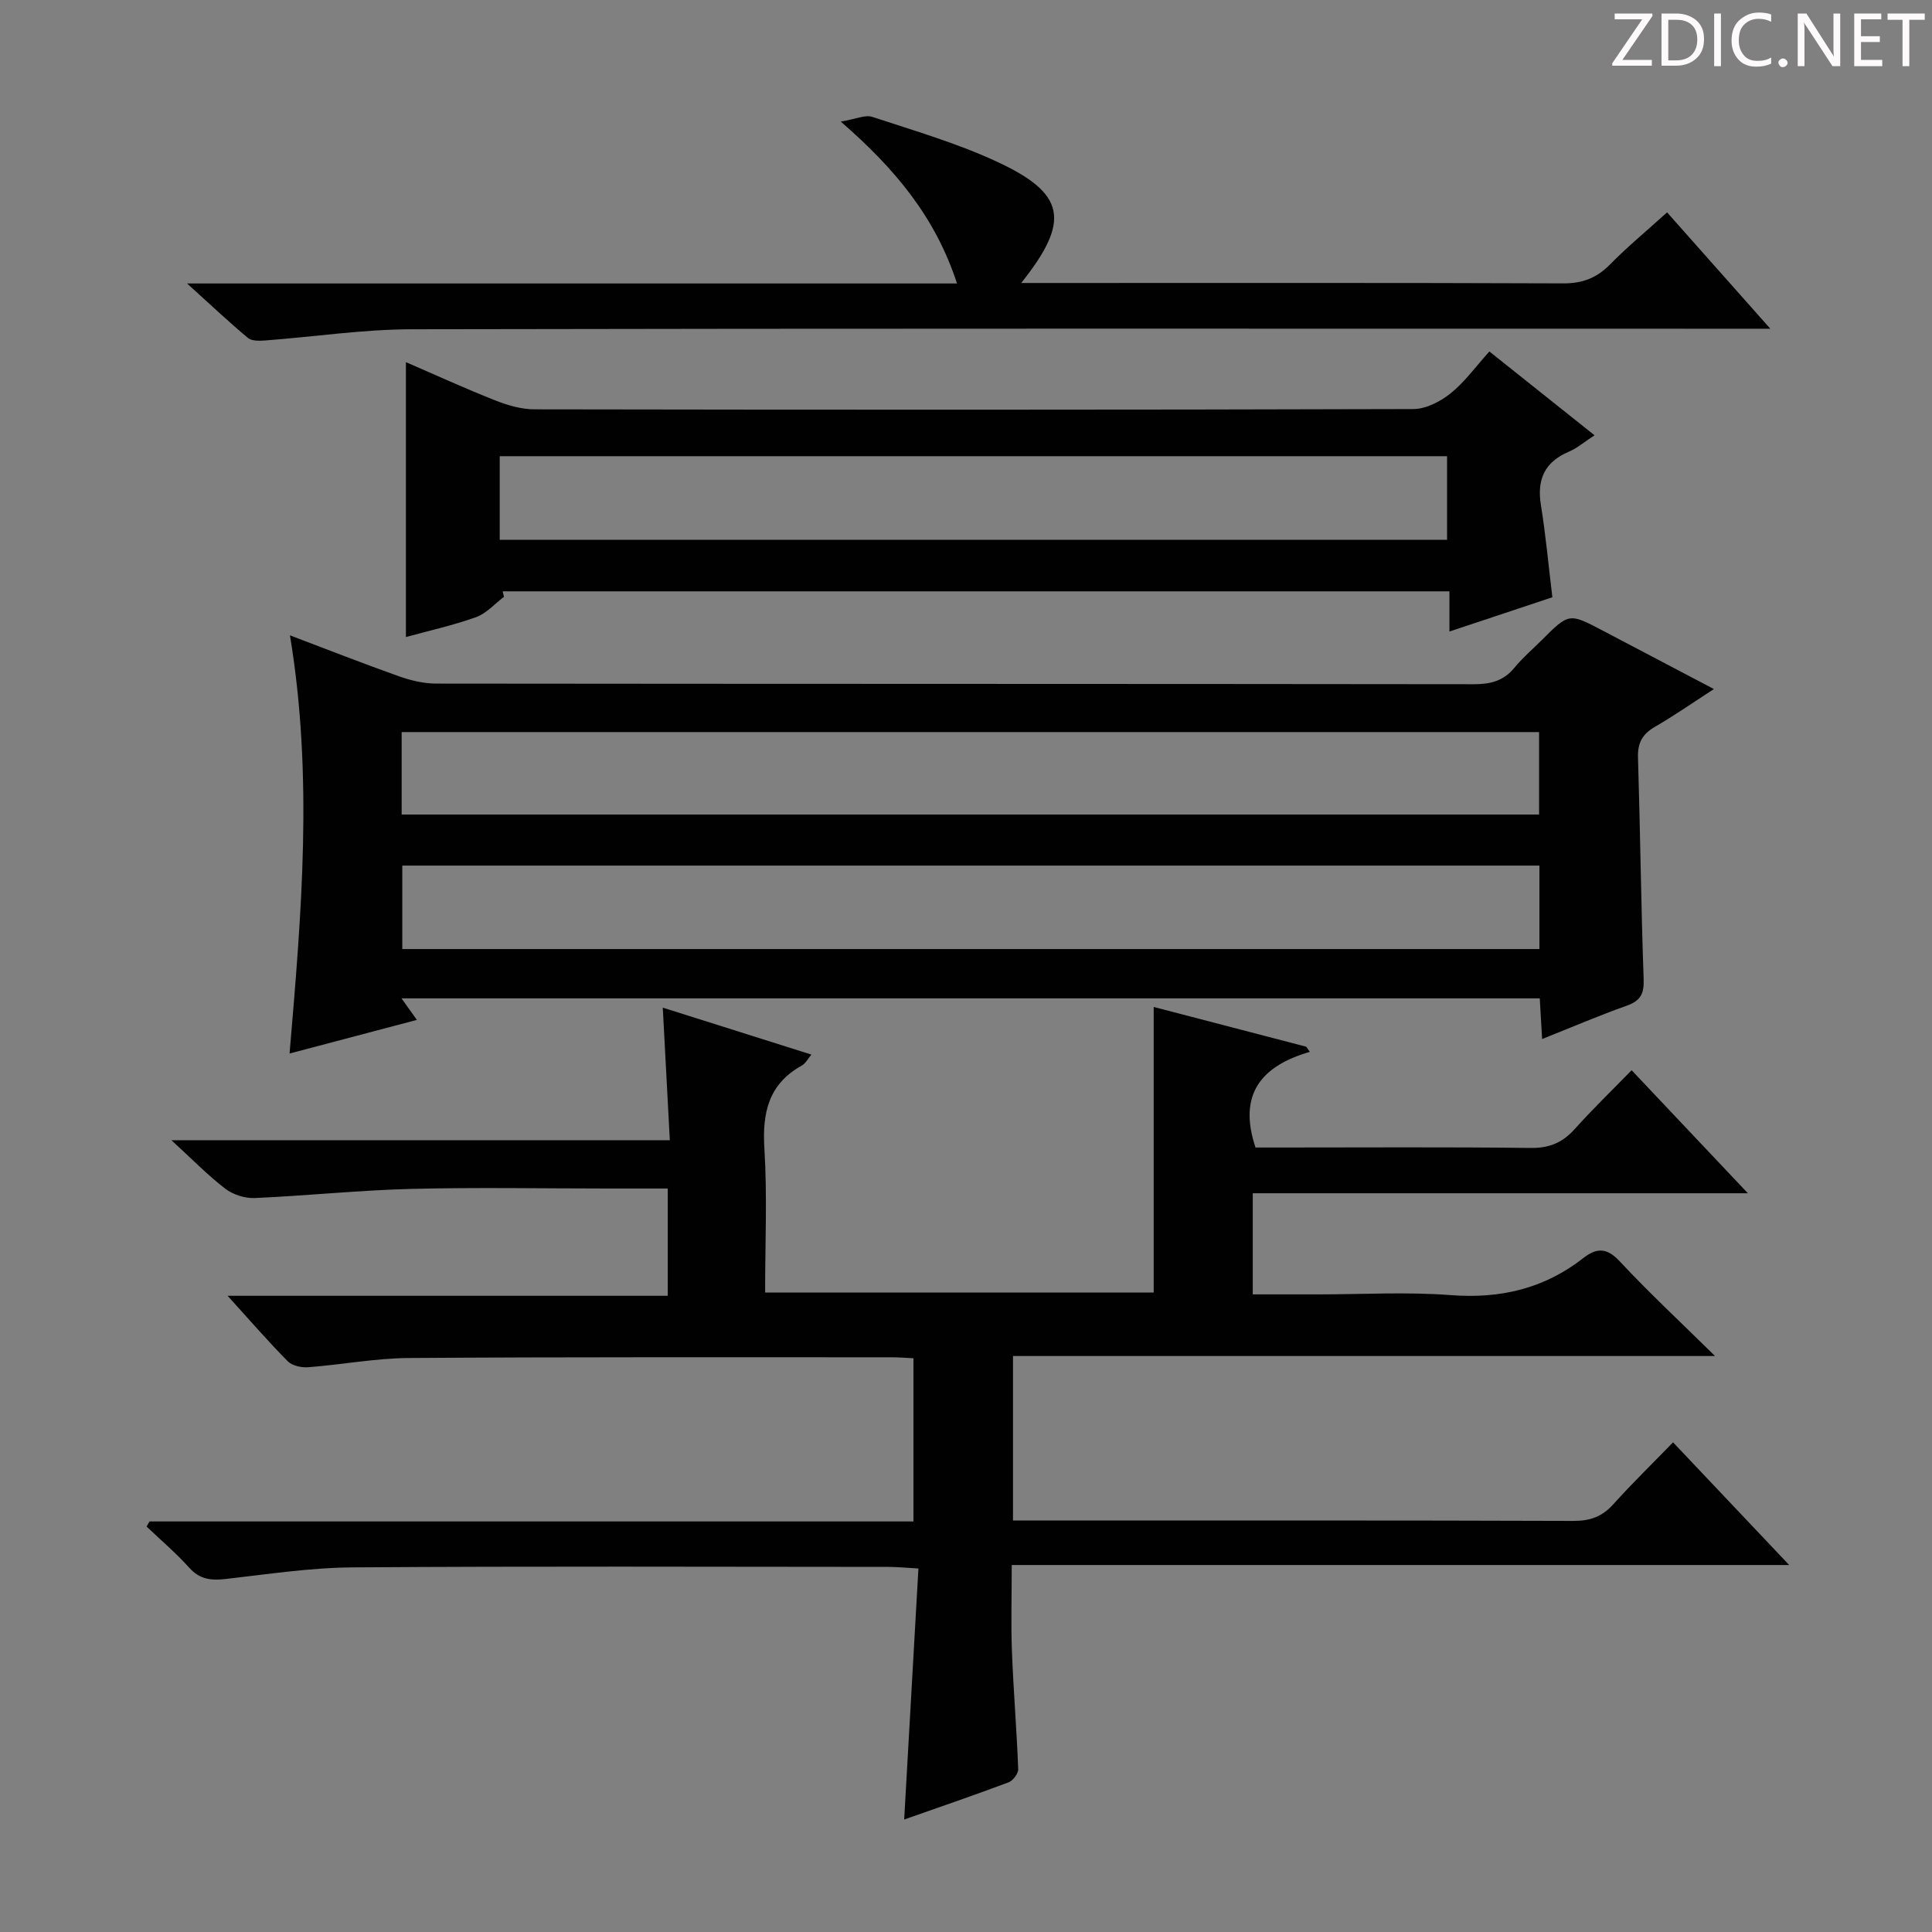
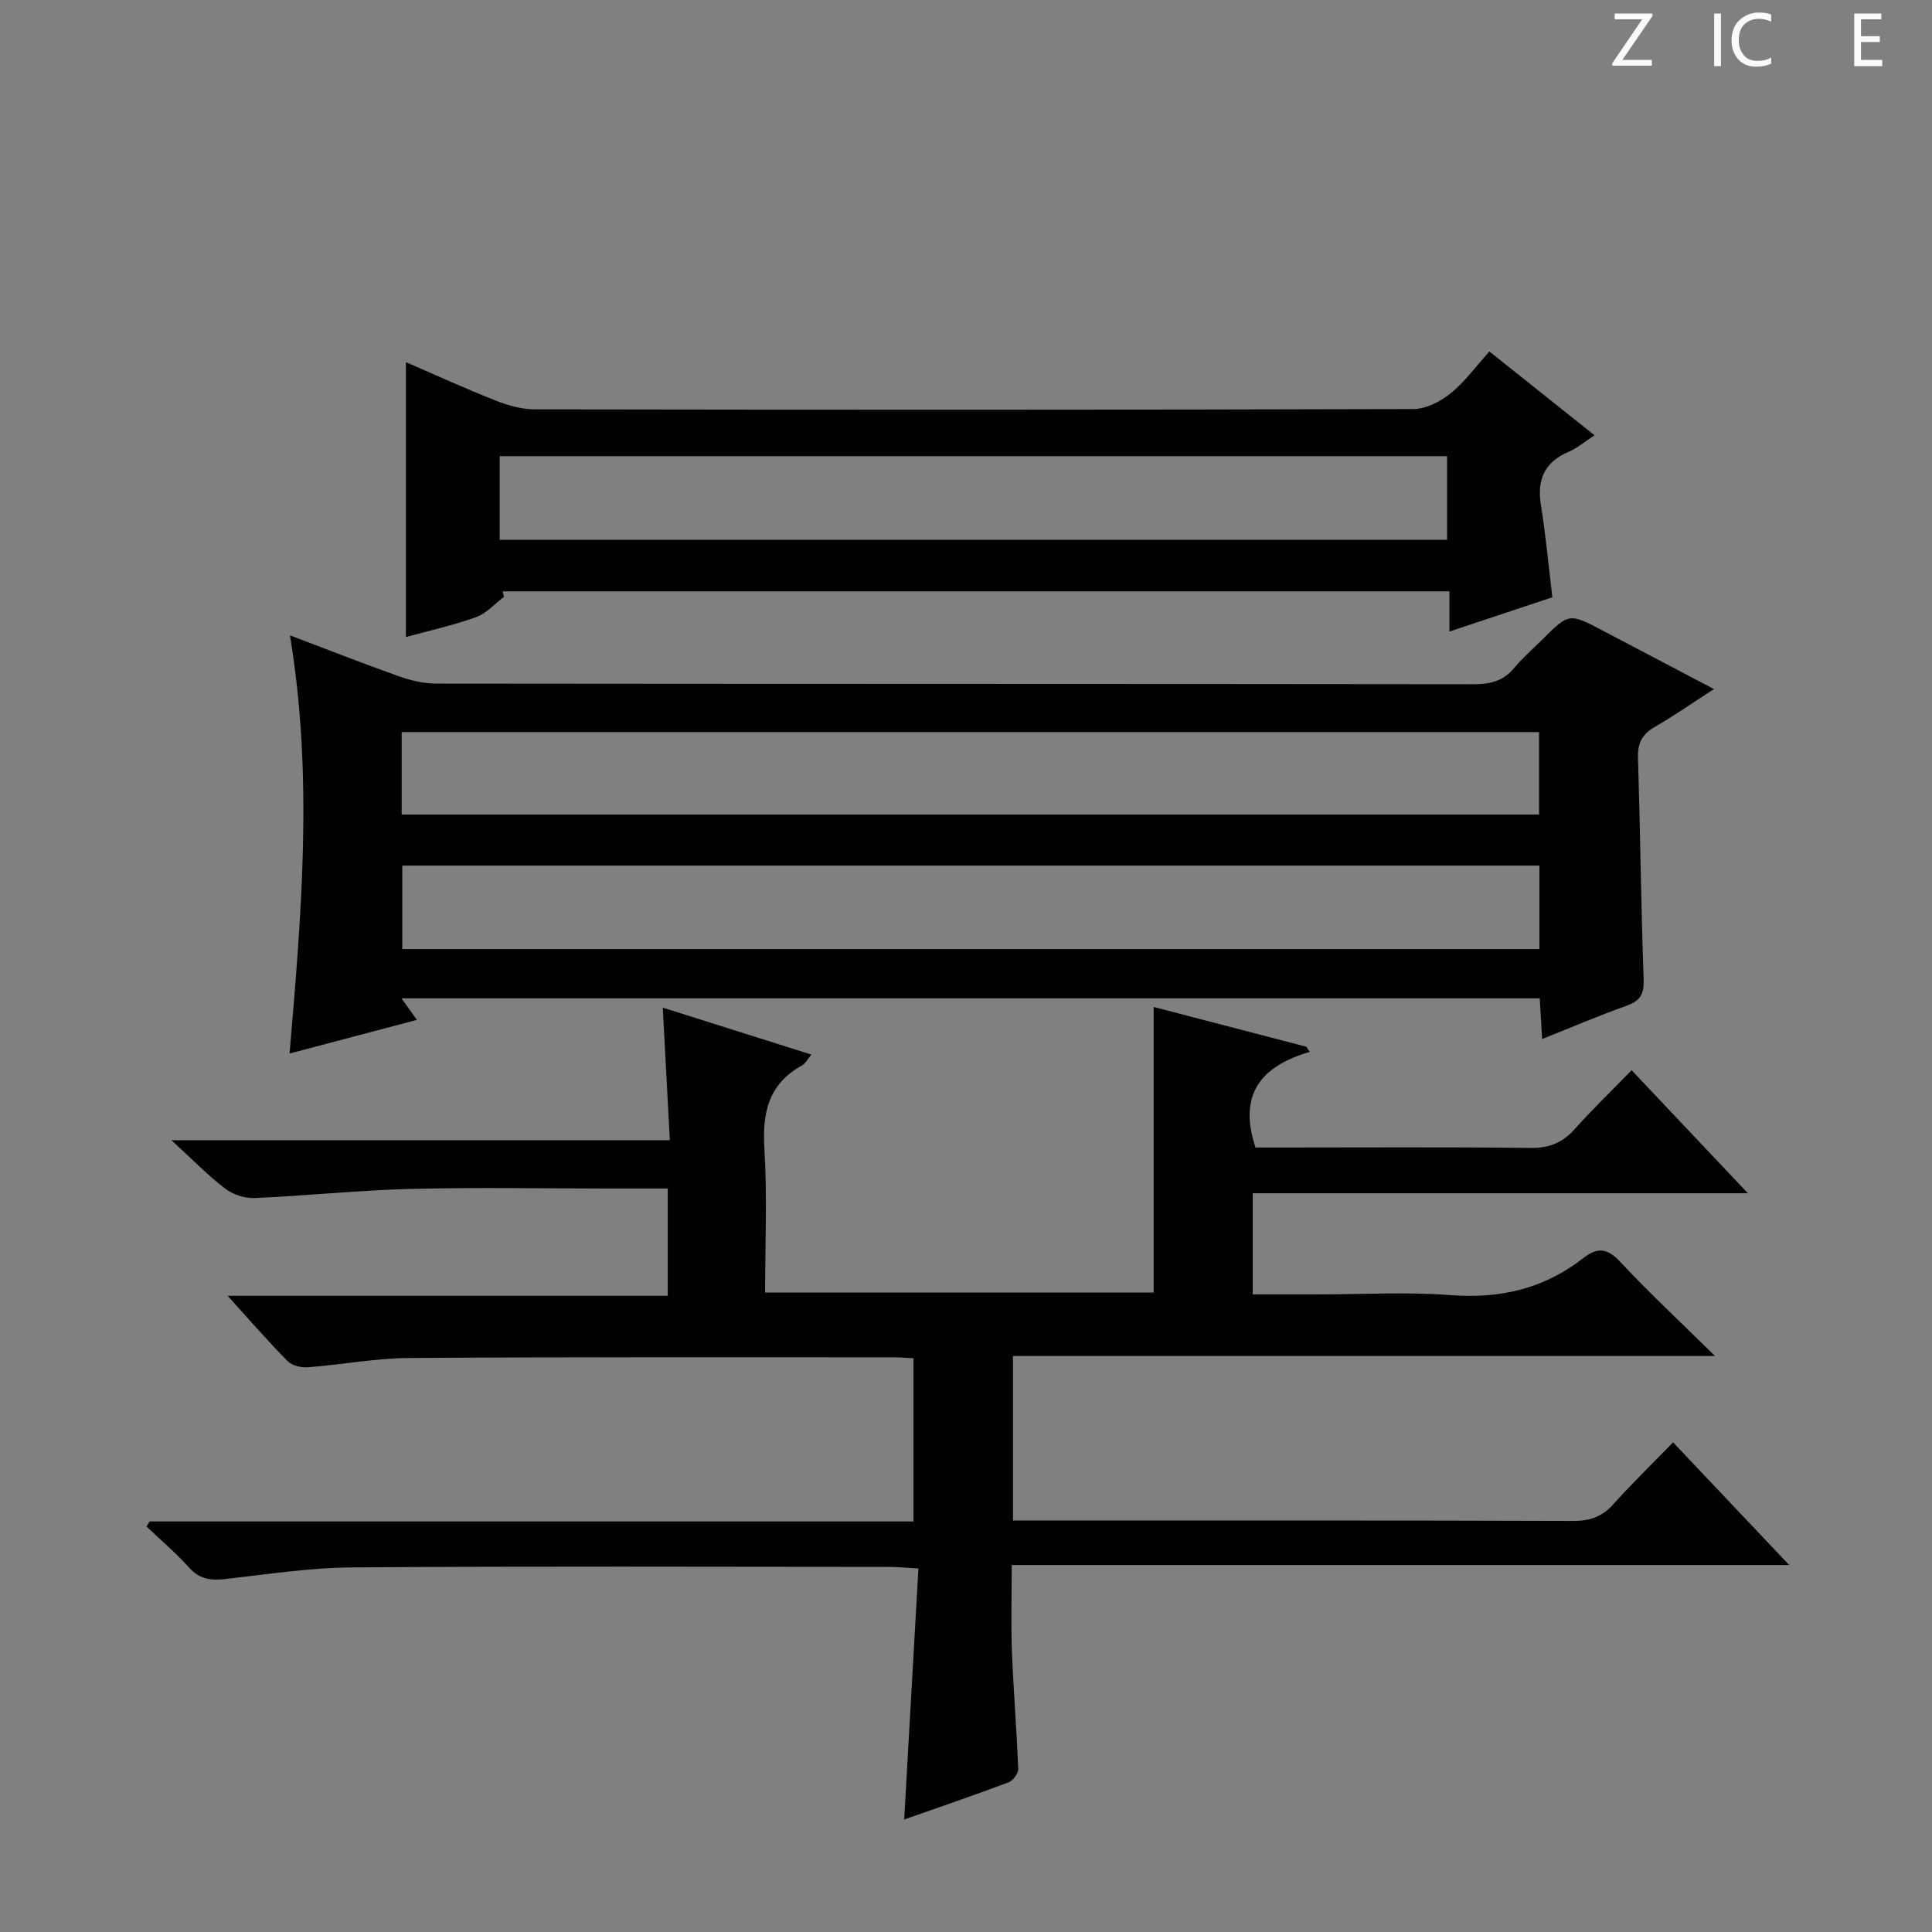
<svg xmlns="http://www.w3.org/2000/svg" enable-background="new 0 0 400 400" viewBox="0 0 400 400">
  <rect x="0" y="0" width="400" height="400" fill="#808080" stroke="none" />
  <g fill="#fcfafa">
    <path d="m342.2 3.2-6.3 9.2h6.1v1.2h-8.2v-.5l6.2-9.1h-5.7v-1.2h7.8v.4z" />
-     <path d="m344 13.7v-10.9h3.1c1.6 0 3 .5 4.1 1.4 1.1 1 1.6 2.2 1.6 3.9s-.5 3-1.6 4-2.5 1.5-4.2 1.5h-3zm1.4-9.6v8.4h1.6c1.4 0 2.5-.4 3.2-1.1.8-.8 1.2-1.8 1.2-3.2s-.4-2.4-1.2-3.1-1.8-1-3.1-1z" />
    <path d="m356.3 2.8v10.9h-1.4v-10.9z" />
    <path d="m366.6 13.2c-.8.4-1.8.6-3 .6-1.6 0-2.8-.5-3.7-1.5s-1.4-2.3-1.4-3.9c0-1.7.5-3.2 1.6-4.2s2.4-1.6 4-1.6c1 0 1.9.1 2.6.4v1.5c-.8-.4-1.6-.6-2.6-.6-1.2 0-2.2.4-3 1.2s-1.1 1.9-1.1 3.3c0 1.3.4 2.3 1.1 3.1s1.6 1.1 2.8 1.1c1.1 0 2-.2 2.8-.7v1.3z" />
-     <path d="m368.2 13c0-.3.1-.5.3-.6.2-.2.4-.3.6-.3.3 0 .5.1.7.3s.3.4.3.6-.1.5-.3.6c-.2.2-.4.3-.7.3s-.5-.1-.6-.3c-.2-.2-.3-.4-.3-.6z" />
-     <path d="m381.1 13.7h-1.7l-5.5-8.4c-.2-.2-.3-.5-.4-.7 0 .2.1.8.1 1.5v7.6h-1.4v-10.9h1.8l5.3 8.3c.3.4.4.6.4.8 0-.3-.1-.8-.1-1.6v-7.5h1.4v10.9z" />
    <path d="m389.7 13.7h-5.8v-10.9h5.6v1.2h-4.2v3.5h3.9v1.2h-3.9v3.7h4.4z" />
-     <path d="m398.4 4.1h-3.1v9.6h-1.4v-9.6h-3.1v-1.3h7.7v1.3z" />
  </g>
  <path d="m30.96 315h158.16c0-11.47 0-22.5 0-33.79-1.55-.07-3.02-.2-4.48-.2-33.33.01-66.67-.08-100 .15-6.94.05-13.86 1.38-20.81 1.91-1.41.11-3.33-.3-4.25-1.23-4.09-4.13-7.9-8.54-12.46-13.56h91.13c0-7.65 0-14.71 0-22.21-4.28 0-8.25 0-12.21 0-13.67 0-27.34-.26-41 .08-10.78.28-21.53 1.42-32.31 1.89-2.02.09-4.48-.7-6.09-1.93-3.64-2.8-6.88-6.13-11.15-10.04h103.19c-.49-9.33-.96-18.04-1.46-27.45 10.37 3.27 20.41 6.44 30.77 9.72-.73.86-1.2 1.84-1.97 2.26-6.91 3.83-8.22 9.78-7.76 17.21.6 9.77.15 19.61.15 29.8h80.45c0-19.52 0-38.94 0-59.13 10.95 2.85 21.26 5.54 31.58 8.23.25.36.49.71.74 1.07-10.18 2.95-14.88 8.89-11.24 19.8h4.97c17.33 0 34.67-.12 52 .09 3.86.05 6.6-1.1 9.12-3.91 3.65-4.08 7.6-7.89 11.78-12.18 7.97 8.44 15.56 16.47 24.07 25.47-34.9 0-68.56 0-102.51 0v20.94h13.48c9.17 0 18.38-.55 27.49.15 10.29.79 19.38-1.34 27.48-7.68 2.78-2.17 4.88-2.16 7.54.7 6.02 6.45 12.49 12.47 19.72 19.59-49.15 0-97.1 0-145.35 0v34.06h5.54c36.83 0 73.67-.05 110.5.08 3.46.01 5.95-.89 8.25-3.45 3.89-4.33 8.08-8.4 12.37-12.82 7.93 8.38 15.55 16.43 24.04 25.4-54.08 0-107.06 0-160.96 0 0 6.39-.18 12.14.04 17.87.31 8.13.99 16.26 1.3 24.39.03.91-1.09 2.4-2.01 2.74-6.98 2.62-14.03 5.03-21.6 7.69.99-17.48 1.95-34.42 2.95-51.97-2.64-.15-4.39-.33-6.14-.33-37-.02-74-.16-111 .1-8.76.06-17.52 1.41-26.26 2.4-3 .34-5.38.12-7.57-2.33-2.73-3.04-5.87-5.7-8.84-8.53.2-.34.41-.7.62-1.05z" fill="#010102" />
  <path d="m83.13 206.7c1.21 1.69 2.02 2.83 3.18 4.46-8.93 2.36-17.38 4.59-26.36 6.96 2.45-28.84 4.94-57.3.08-86.58 7.92 3 15.22 5.87 22.61 8.49 2.44.87 5.12 1.5 7.7 1.5 71.63.08 143.25.04 214.88.13 3.42 0 6.09-.7 8.31-3.4 1.69-2.05 3.73-3.8 5.62-5.68 5.69-5.69 5.69-5.69 12.62-2.05 7.47 3.92 14.93 7.85 23.08 12.13-4.43 2.86-8.21 5.51-12.2 7.81-2.61 1.51-3.62 3.33-3.52 6.39.47 15.3.63 30.61 1.17 45.9.11 3.03-.67 4.45-3.51 5.46-5.76 2.05-11.39 4.46-17.51 6.9-.18-3.01-.33-5.57-.49-8.42-78.36 0-156.58 0-235.66 0zm.03-38.06h235.49c0-5.94 0-11.51 0-17.07-78.7 0-157.05 0-235.49 0zm.13 10.57v17.28h235.43c0-5.92 0-11.5 0-17.28-78.52 0-156.76 0-235.43 0z" fill="#010102" />
  <path d="m104.34 123.57c-1.92 1.44-3.63 3.44-5.79 4.21-4.81 1.72-9.85 2.83-14.51 4.11 0-18.87 0-37.71 0-56.91 5.93 2.56 12.17 5.42 18.55 7.94 2.55 1.01 5.4 1.83 8.11 1.83 60.64.1 121.28.12 181.92-.06 2.6-.01 5.59-1.55 7.7-3.24 2.94-2.36 5.21-5.55 8.04-8.68 7.51 5.98 14.35 11.44 21.77 17.35-2.09 1.36-3.58 2.66-5.3 3.39-5.04 2.14-6.66 5.75-5.8 11.06 1 6.2 1.57 12.47 2.37 19.09-7.1 2.36-13.97 4.65-21.31 7.09 0-3.05 0-5.51 0-8.32-65.55 0-130.78 0-196.02 0 .09.37.18.75.27 1.14zm195.26-11.8c0-6.16 0-11.73 0-17.32-65.59 0-130.78 0-196.14 0v17.32z" fill="#010102" />
-   <path d="m211.43 58.59h6.28c35.31 0 70.62-.06 105.93.08 3.99.02 6.92-1.1 9.68-3.9 3.6-3.66 7.58-6.95 11.83-10.8 6.92 7.8 13.72 15.46 21.38 24.09-2.78 0-4.63 0-6.49 0-91.61 0-183.22-.08-274.83.11-10.09.02-20.18 1.56-30.28 2.32-1.2.09-2.79.14-3.59-.52-3.91-3.26-7.62-6.76-12.61-11.28h159.41c-4.47-13.69-12.72-23.65-24.07-33.52 3.17-.52 5.07-1.45 6.5-.98 8.65 2.85 17.48 5.42 25.71 9.23 14.35 6.63 15.45 12.25 5.15 25.17z" fill="#010102" />
</svg>